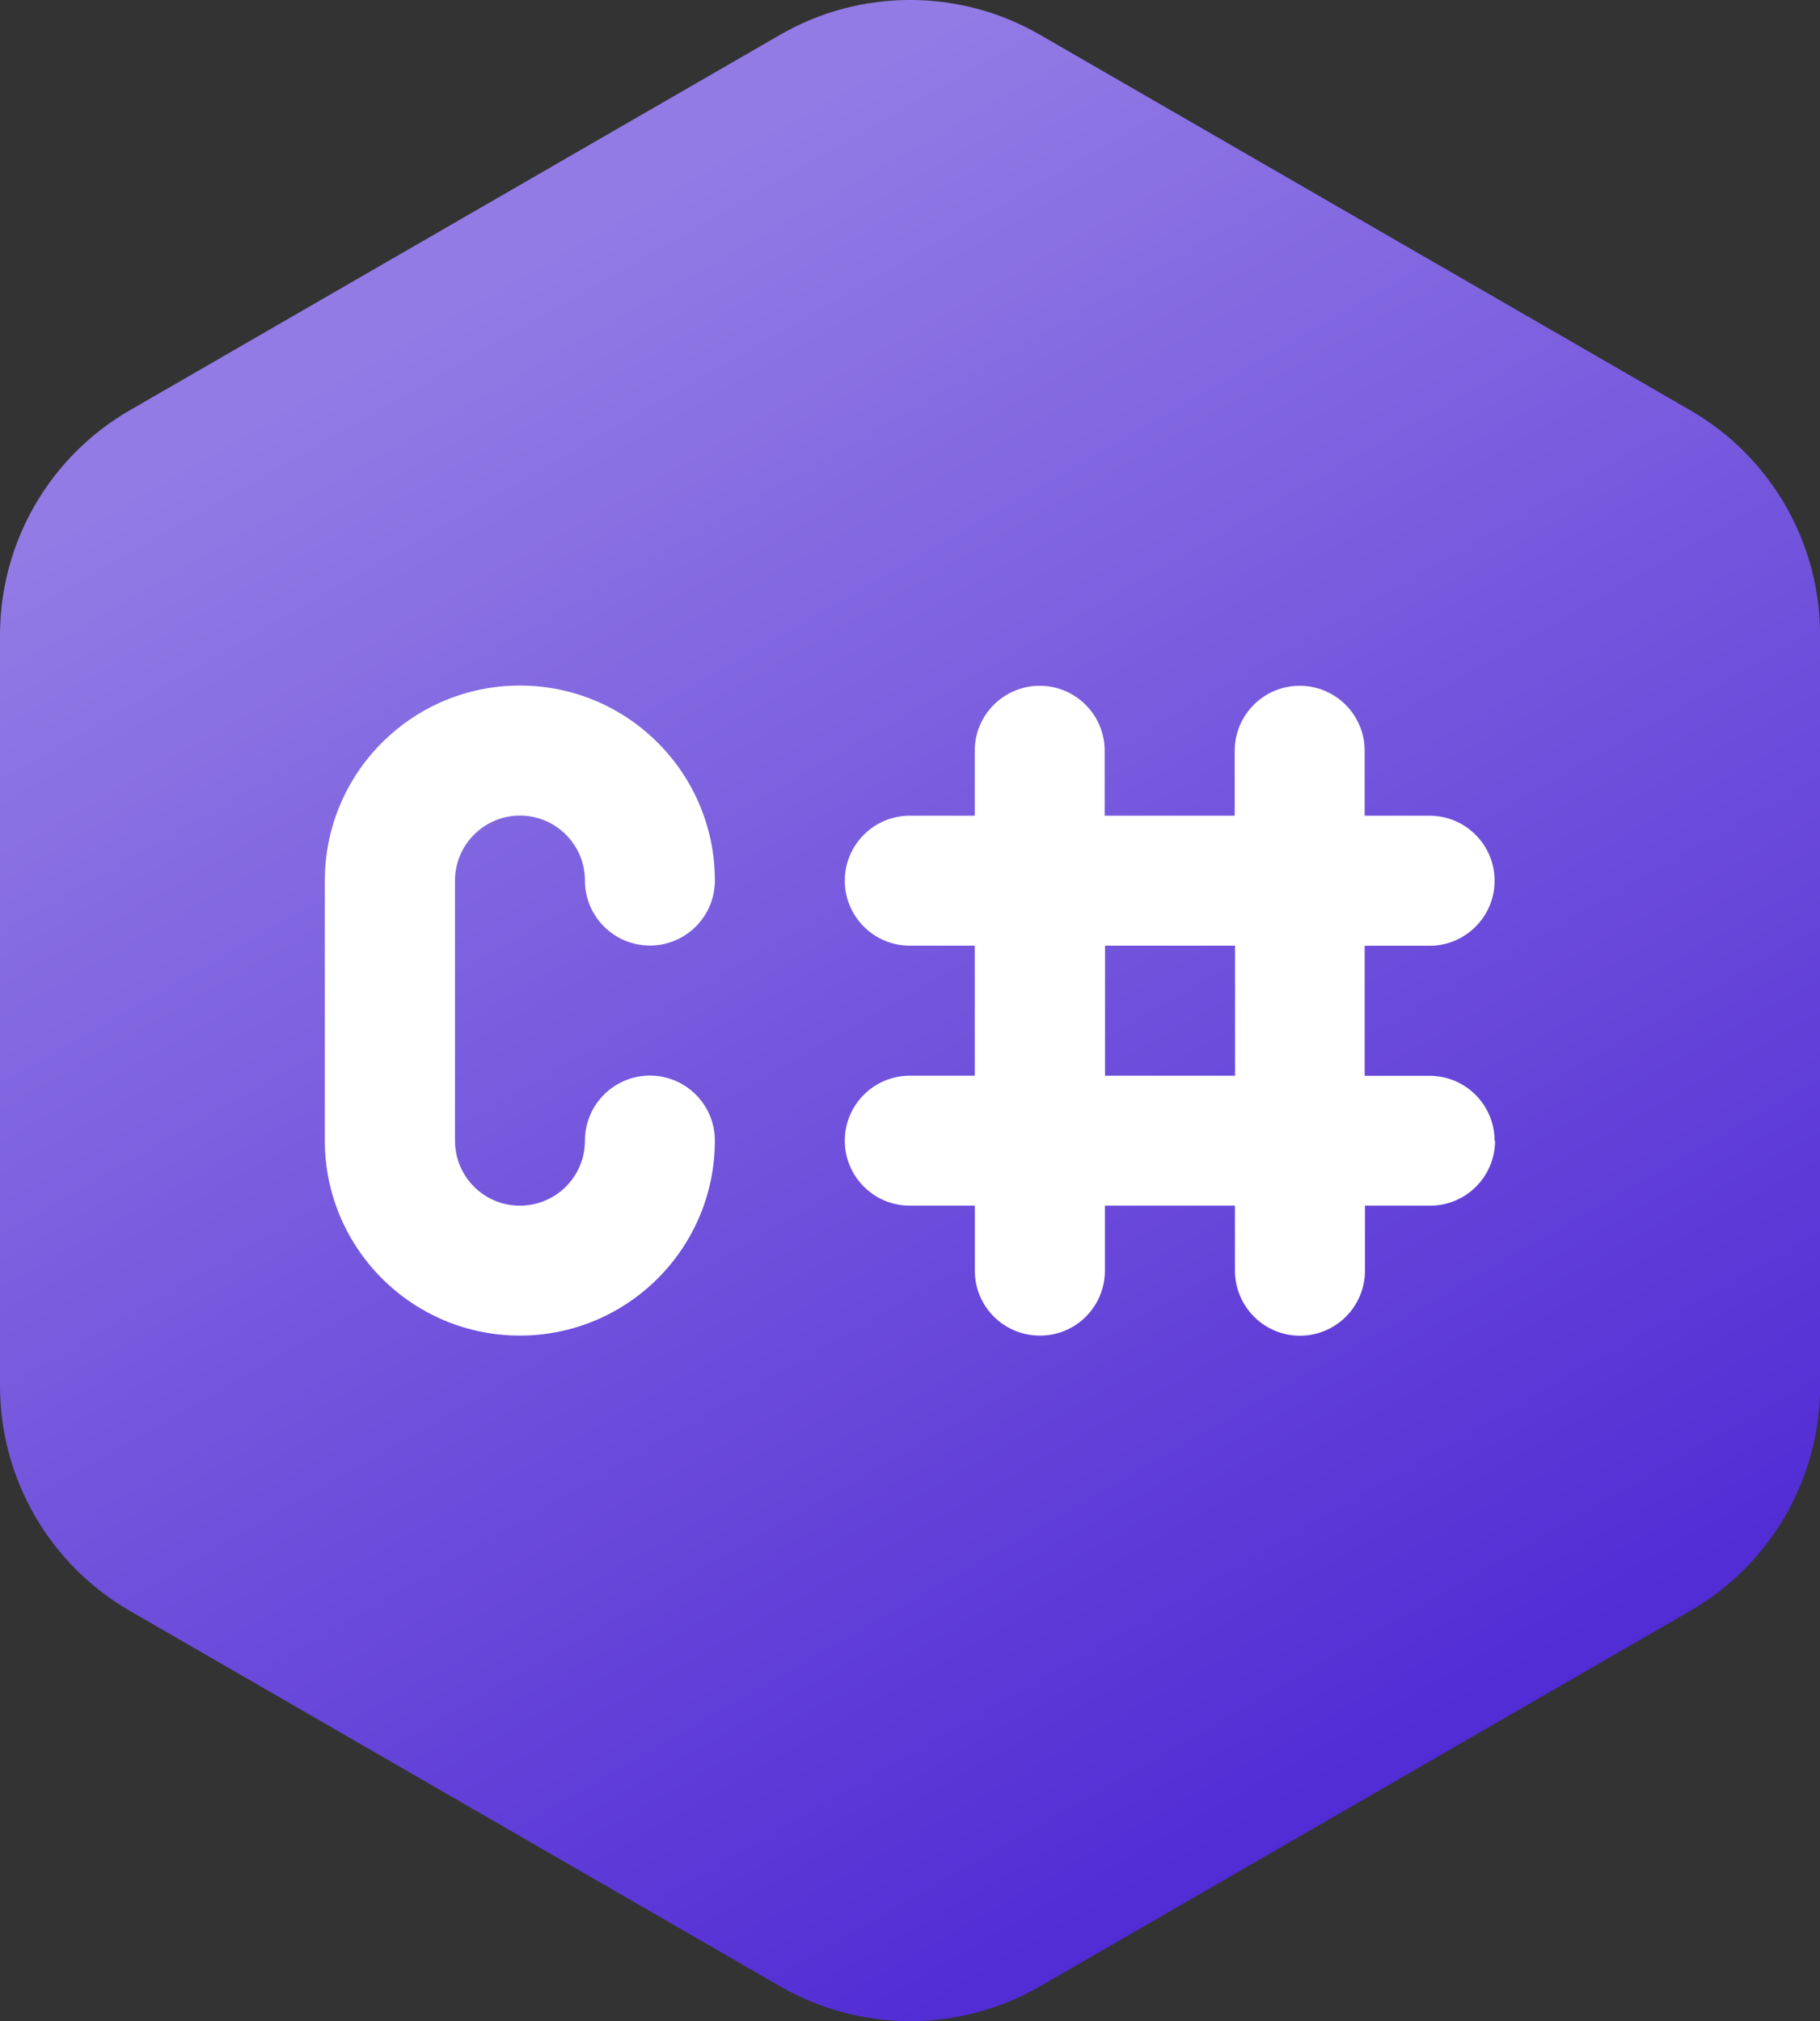
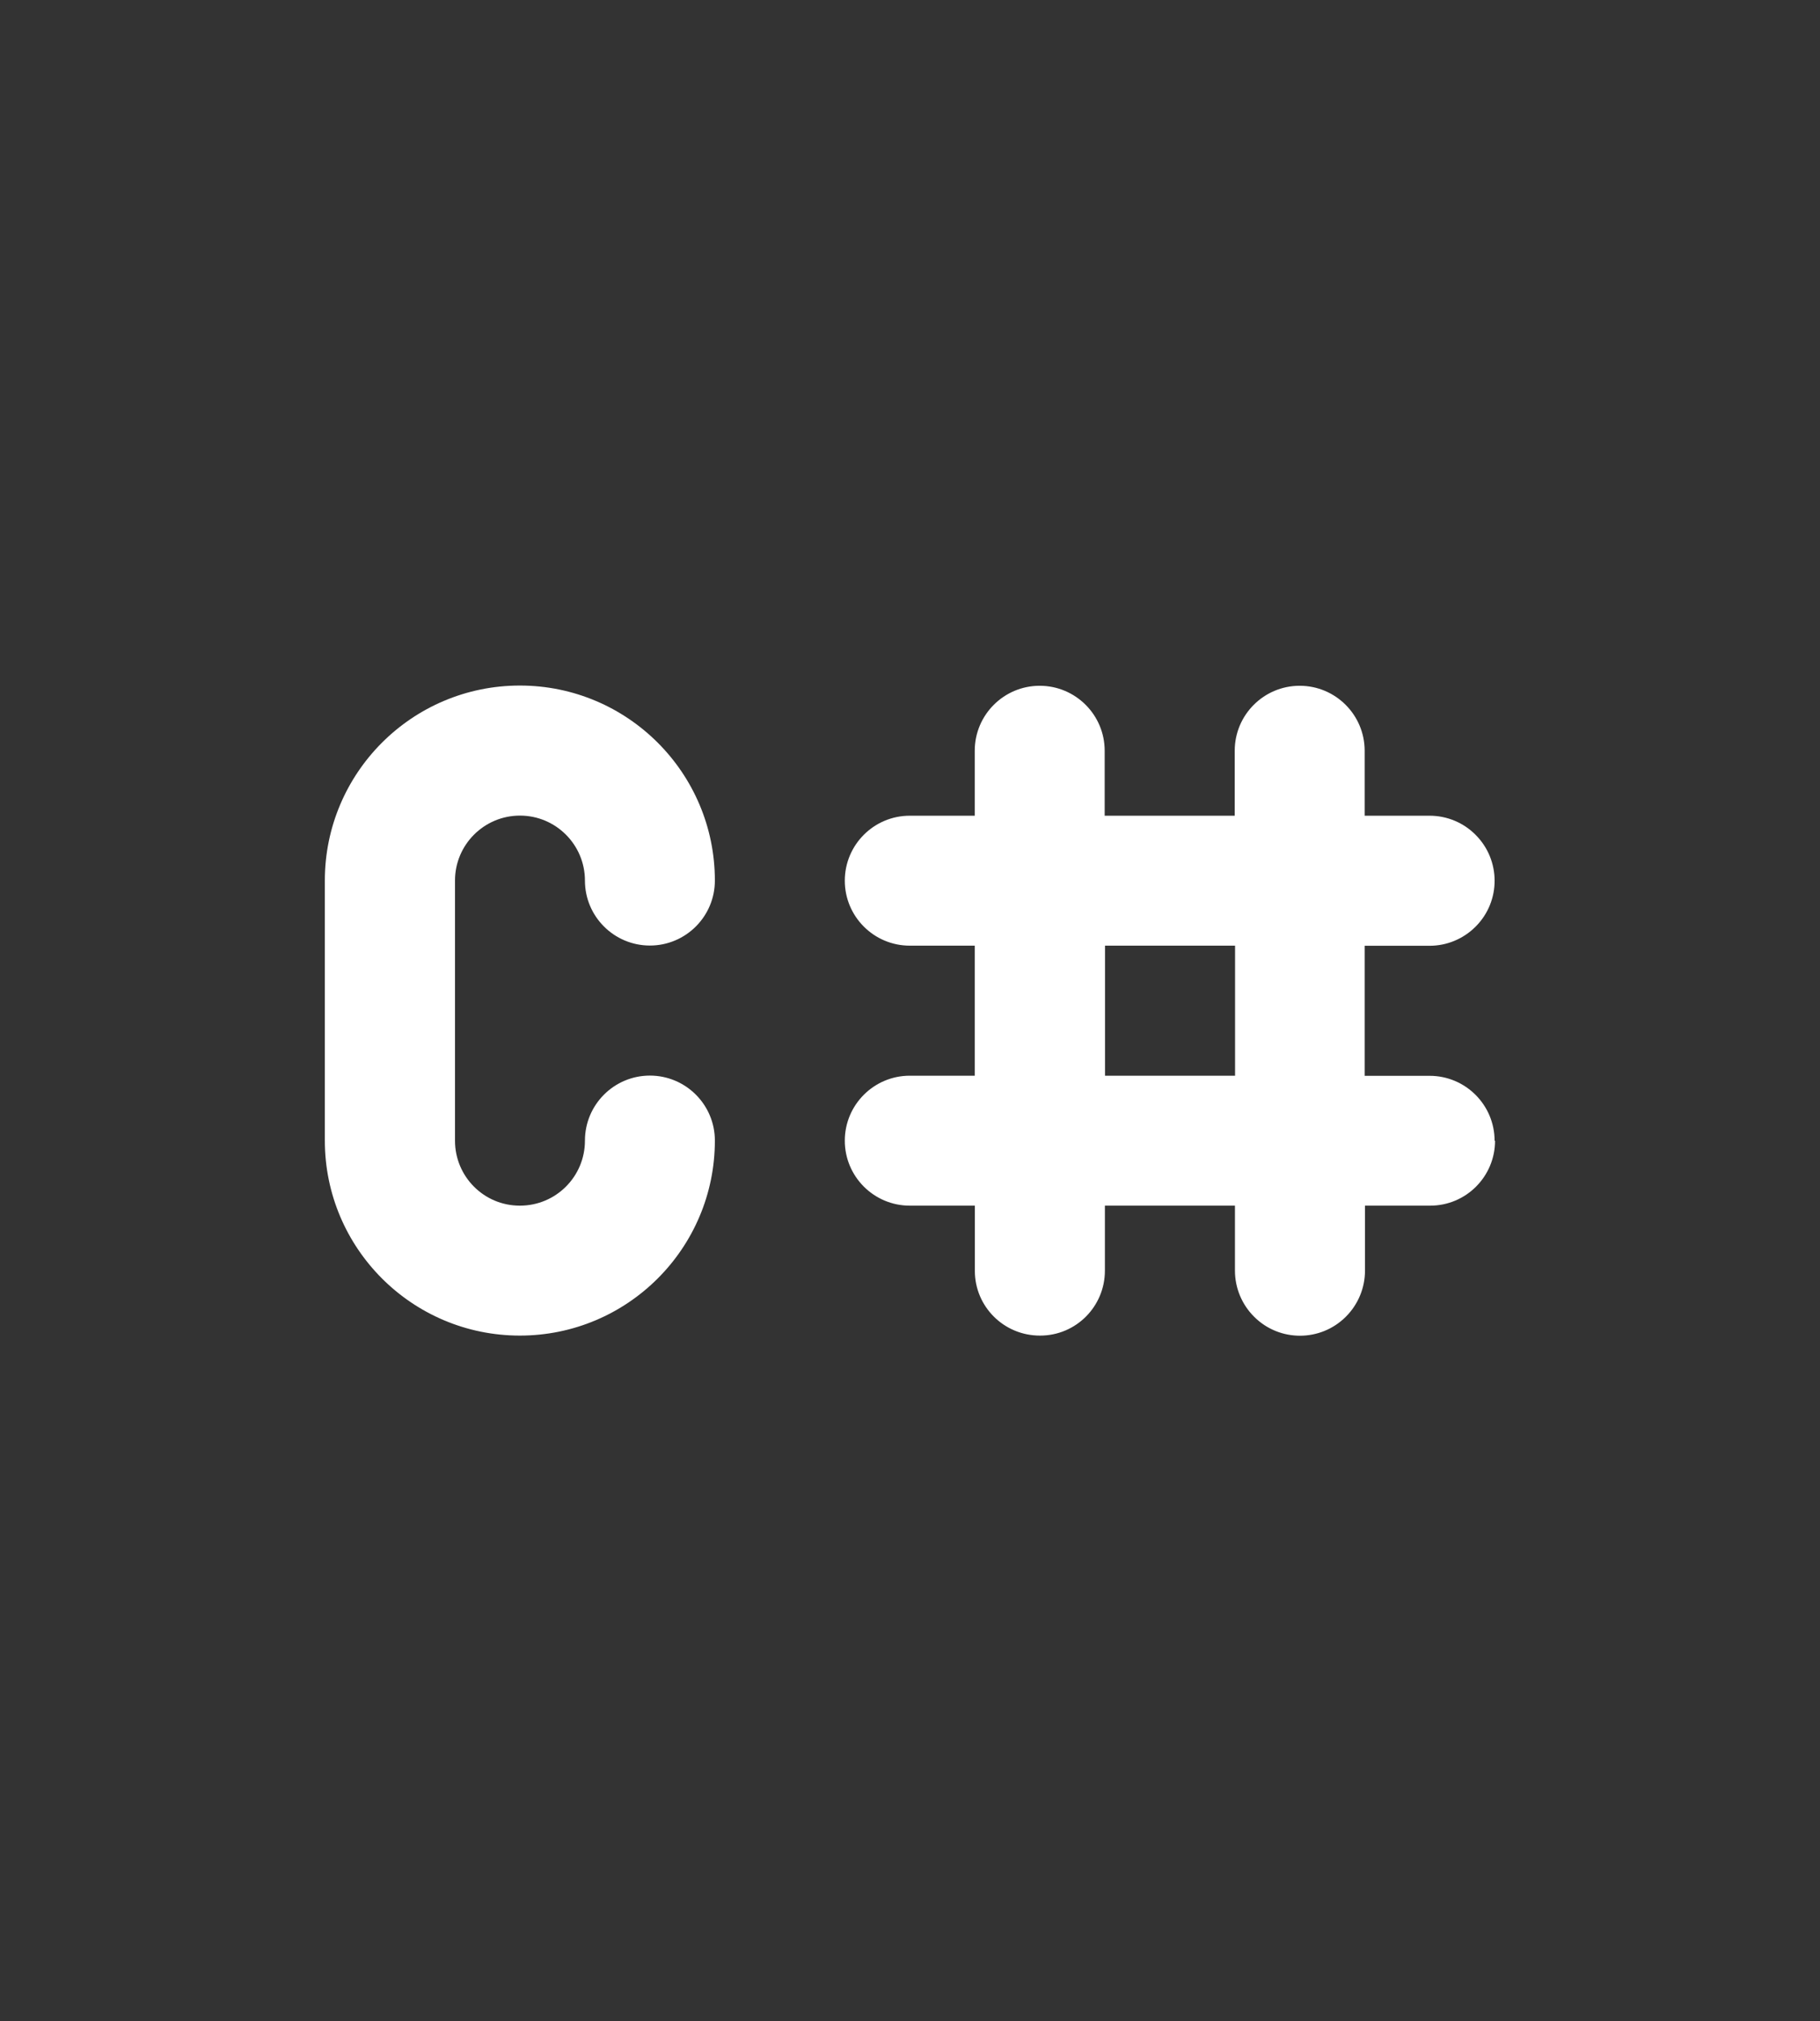
<svg xmlns="http://www.w3.org/2000/svg" id="Layer_2" data-name="Layer 2" viewBox="0 0 159.4 177.02">
  <rect x="0" y="0" width="159.4" height="177.02" fill="#333333" stroke="none" />
  <defs>
    <style>
      .cls-1 {
        fill: #fff;
      }

      .cls-2 {
        fill: url(#linear-gradient);
      }
    </style>
    <linearGradient id="linear-gradient" x1="-219.37" y1="639.36" x2="-196.24" y2="599.09" gradientTransform="translate(771.09 2147.47) scale(3.32 -3.32)" gradientUnits="userSpaceOnUse">
      <stop offset="0" stop-color="#927be5" />
      <stop offset="1" stop-color="#512bd4" />
    </linearGradient>
  </defs>
  <g id="svg1">
-     <path id="path12" class="cls-2" d="M0,55.64V121.37c0,8.13,4.34,15.65,11.39,19.72l56.93,32.87c7.05,4.07,15.73,4.07,22.77,0l56.93-32.87c7.05-4.07,11.39-11.58,11.39-19.72V55.64c0-8.14-4.34-15.66-11.39-19.72L91.09,3.05c-7.04-4.07-15.73-4.07-22.77,0L11.39,35.92C4.34,39.98,0,47.5,0,55.64h0Z" />
    <path id="path13" class="cls-1" d="M39.85,77.13v22.77c0,3.14,2.53,5.69,5.67,5.69h.02c3.14,0,5.69-2.54,5.69-5.69h0c0-3.15,2.55-5.7,5.69-5.7s5.69,2.55,5.69,5.69c0,9.43-7.65,17.08-17.08,17.08s-17.08-7.65-17.08-17.08v-22.77c0-9.43,7.65-17.08,17.08-17.08s17.08,7.65,17.08,17.08c0,3.14-2.55,5.69-5.69,5.69s-5.69-2.55-5.69-5.69h0c0-3.14-2.55-5.69-5.69-5.69s-5.69,2.55-5.69,5.69h0Zm91.09,22.77c0,3.14-2.54,5.69-5.68,5.69h-5.71v5.69c0,1.51-.6,2.96-1.67,4.03-2.21,2.22-5.81,2.23-8.03,.02,0,0-.01-.01-.02-.02-1.07-1.07-1.67-2.52-1.67-4.03v-5.69h-11.39v5.69c0,3.14-2.53,5.69-5.67,5.69,0,0-.02,0-.03,0-3.14,0-5.69-2.53-5.69-5.67,0,0,0-.02,0-.02v-5.69h-5.7c-3.14,0-5.69-2.55-5.69-5.69s2.55-5.69,5.69-5.69h5.69v-11.39h-5.69c-3.14,0-5.69-2.55-5.69-5.69s2.55-5.69,5.69-5.69h5.69v-5.69c0-3.14,2.55-5.69,5.69-5.69s5.69,2.55,5.69,5.69v5.69h11.39v-5.69c0-3.14,2.55-5.69,5.69-5.69s5.69,2.55,5.69,5.69v5.69h5.69c1.51,0,2.96,.6,4.02,1.67,2.22,2.21,2.23,5.81,.02,8.03,0,0-.01,.01-.02,.02-1.07,1.07-2.51,1.67-4.02,1.67h-5.69v11.39h5.69c3.14,0,5.69,2.55,5.69,5.69h0Zm-22.77-17.08h-11.39v11.39h11.39v-11.39Z" />
  </g>
</svg>